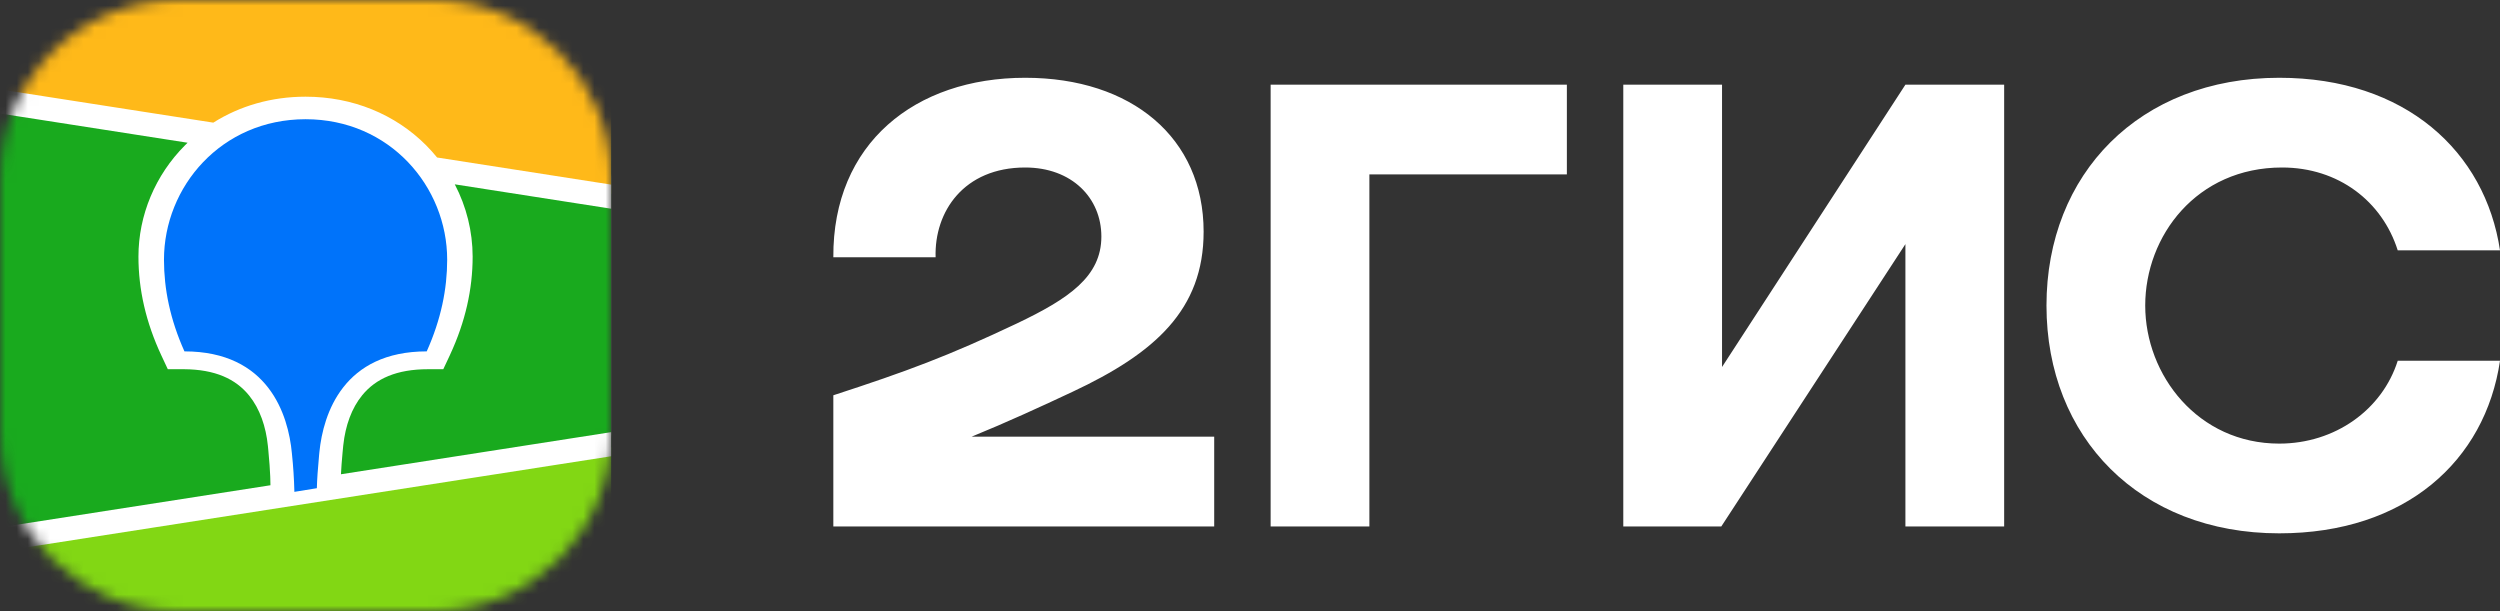
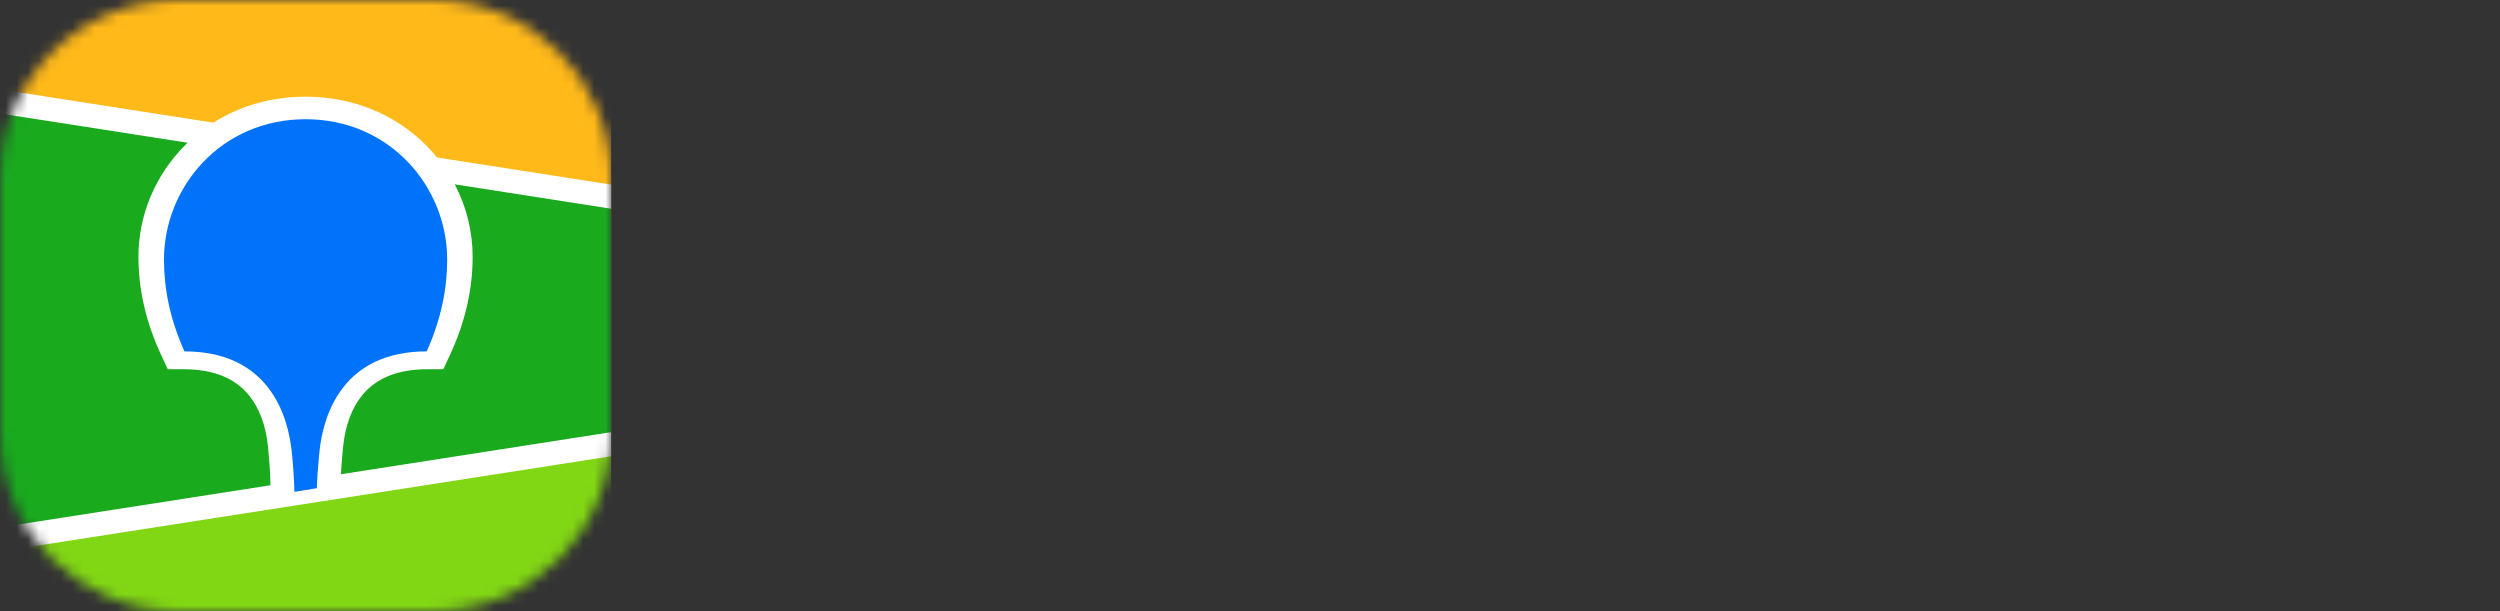
<svg xmlns="http://www.w3.org/2000/svg" width="225" height="55" viewBox="0 0 225 55" fill="none">
  <rect x="0" y="0" width="225" height="55" fill="#333333" stroke="none" />
  <g clip-path="url(#clip0_12239_184)">
-     <path fill-rule="evenodd" clip-rule="evenodd" d="M92.268 7C82.364 7 74.938 12.902 75 23.152H84.205C84.078 19.052 86.743 15.075 92.268 15.075C96.456 15.075 99.123 17.808 99.123 21.288C99.123 24.892 96.201 26.879 91.506 29.117C85.348 32.035 81.667 33.402 75 35.575V47.379H109.278V39.302H87.443C90.624 38.004 93.721 36.579 96.52 35.265C103.946 31.787 108.326 27.873 108.326 20.854C108.326 12.404 101.852 7 92.268 7ZM123.244 15.696H141.018V7.621H114.357V47.379H123.244V15.696ZM154.983 7.621H146.096V47.379H154.919L171.487 21.971V47.379H180.374V7.621H171.487L154.983 33.029V7.621ZM225 32.469H215.795C214.399 36.881 210.146 39.925 205.132 39.925C197.831 39.925 193.07 33.775 193.07 27.5C193.07 21.225 197.704 15.075 205.385 15.075C210.464 15.075 214.399 18.121 215.795 22.531H225C223.668 13.648 216.495 7 205.132 7C192.563 7 184.183 15.635 184.183 27.5C184.183 39.365 192.563 48 205.132 48C216.495 48 223.668 41.479 225 32.469Z" fill="white" />
    <mask id="mask0_12239_184" style="mask-type:luminance" maskUnits="userSpaceOnUse" x="0" y="0" width="55" height="55">
      <path d="M39 0H16C7.163 0 0 7.163 0 16V39C0 47.837 7.163 55 16 55H39C47.837 55 55 47.837 55 39V16C55 7.163 47.837 0 39 0Z" fill="white" />
    </mask>
    <g mask="url(#mask0_12239_184)">
      <path d="M39 0H16C7.163 0 0 7.163 0 16V39C0 47.837 7.163 55 16 55H39C47.837 55 55 47.837 55 39V16C55 7.163 47.837 0 39 0Z" fill="white" />
      <path fill-rule="evenodd" clip-rule="evenodd" d="M14.731 8.054L15.42 8.047L22.584 8.05C22.693 8.051 22.761 8.052 22.828 8.054C23.183 8.063 23.541 8.084 23.893 8.147C24.244 8.206 24.585 8.317 24.905 8.477C25.223 8.637 25.515 8.845 25.767 9.096C26.019 9.345 26.23 9.632 26.392 9.947C26.558 10.268 26.662 10.596 26.726 10.948C26.79 11.296 26.811 11.65 26.82 12.001C26.825 12.162 26.827 12.323 26.827 12.484L26.828 12.772V19.131C26.828 19.323 26.828 19.514 26.827 19.706C26.826 19.867 26.825 20.028 26.82 20.189C26.81 20.54 26.79 20.895 26.726 21.241C26.666 21.59 26.553 21.927 26.392 22.242C26.23 22.558 26.019 22.845 25.767 23.095C25.514 23.345 25.223 23.554 24.905 23.714C24.585 23.873 24.244 23.984 23.893 24.044C23.541 24.106 23.183 24.126 22.828 24.136L21.758 24.144L14.975 24.14C14.893 24.14 14.812 24.138 14.731 24.136C14.376 24.127 14.018 24.106 13.666 24.044C13.315 23.984 12.974 23.873 12.655 23.714C12.016 23.392 11.495 22.877 11.166 22.242C11.005 21.927 10.893 21.59 10.832 21.241C10.769 20.895 10.749 20.54 10.739 20.189C10.734 20.028 10.733 19.867 10.732 19.706L10.73 19.418V13.059C10.73 12.868 10.73 12.676 10.732 12.485C10.733 12.324 10.735 12.163 10.739 12.002C10.749 11.65 10.77 11.296 10.832 10.949C10.893 10.6 11.005 10.263 11.166 9.948C11.495 9.313 12.015 8.798 12.654 8.477C12.973 8.317 13.315 8.206 13.666 8.147C14.018 8.084 14.376 8.064 14.731 8.054Z" fill="white" />
      <path d="M0 0H55V55H0V0Z" fill="#19AA1E" />
      <path fill-rule="evenodd" clip-rule="evenodd" d="M0 0H55V17.439L0 9.135V0Z" fill="#FFB919" />
      <path fill-rule="evenodd" clip-rule="evenodd" d="M0 48.922L55 40.242V54.998H0V48.922Z" fill="#82D714" />
      <path fill-rule="evenodd" clip-rule="evenodd" d="M0 8.047L19.198 11.038C21.588 9.529 24.431 8.702 27.499 8.702C31.749 8.702 35.568 10.289 38.348 13.074C38.698 13.426 39.028 13.793 39.34 14.175L55 16.615V18.784L40.93 16.59C41.983 18.597 42.534 20.829 42.538 23.094C42.538 26.032 41.88 28.962 40.516 31.903L40.476 31.993L39.896 33.229H38.53C35.703 33.229 33.83 34.072 32.604 35.566C31.642 36.737 31.085 38.319 30.899 40.044L30.892 40.097L30.854 40.493L30.831 40.727C30.759 41.498 30.712 42.151 30.687 42.683L55 38.894V41.063L0 49.632V47.464L24.34 43.672L24.329 43.185L24.326 43.048L24.323 42.977L24.32 42.869C24.298 42.279 24.243 41.523 24.156 40.606L24.14 40.431L24.11 40.13C23.936 38.395 23.388 36.795 22.426 35.605C21.215 34.102 19.36 33.246 16.555 33.229H15.102L14.524 31.993C13.134 29.021 12.46 26.062 12.46 23.094C12.46 19.362 13.979 15.752 16.652 13.074L16.885 12.846L0 10.214V8.047Z" fill="white" />
      <path fill-rule="evenodd" clip-rule="evenodd" d="M27.502 10.73C35.094 10.73 40.246 16.812 40.246 23.374C40.246 26.008 39.694 28.749 38.405 31.624C30.937 31.624 29.093 37.191 28.744 40.696L28.721 40.928C28.604 42.18 28.535 43.183 28.517 43.938L26.493 44.267V44.199C26.465 43.084 26.393 41.971 26.276 40.863L26.271 40.801C25.948 37.304 24.144 31.624 16.6 31.624C15.31 28.749 14.758 26.008 14.758 23.374C14.758 16.812 19.911 10.73 27.502 10.73Z" fill="#0073FA" />
    </g>
  </g>
  <defs>
    <clipPath id="clip0_12239_184">
      <rect width="225" height="55" fill="white" />
    </clipPath>
  </defs>
</svg>